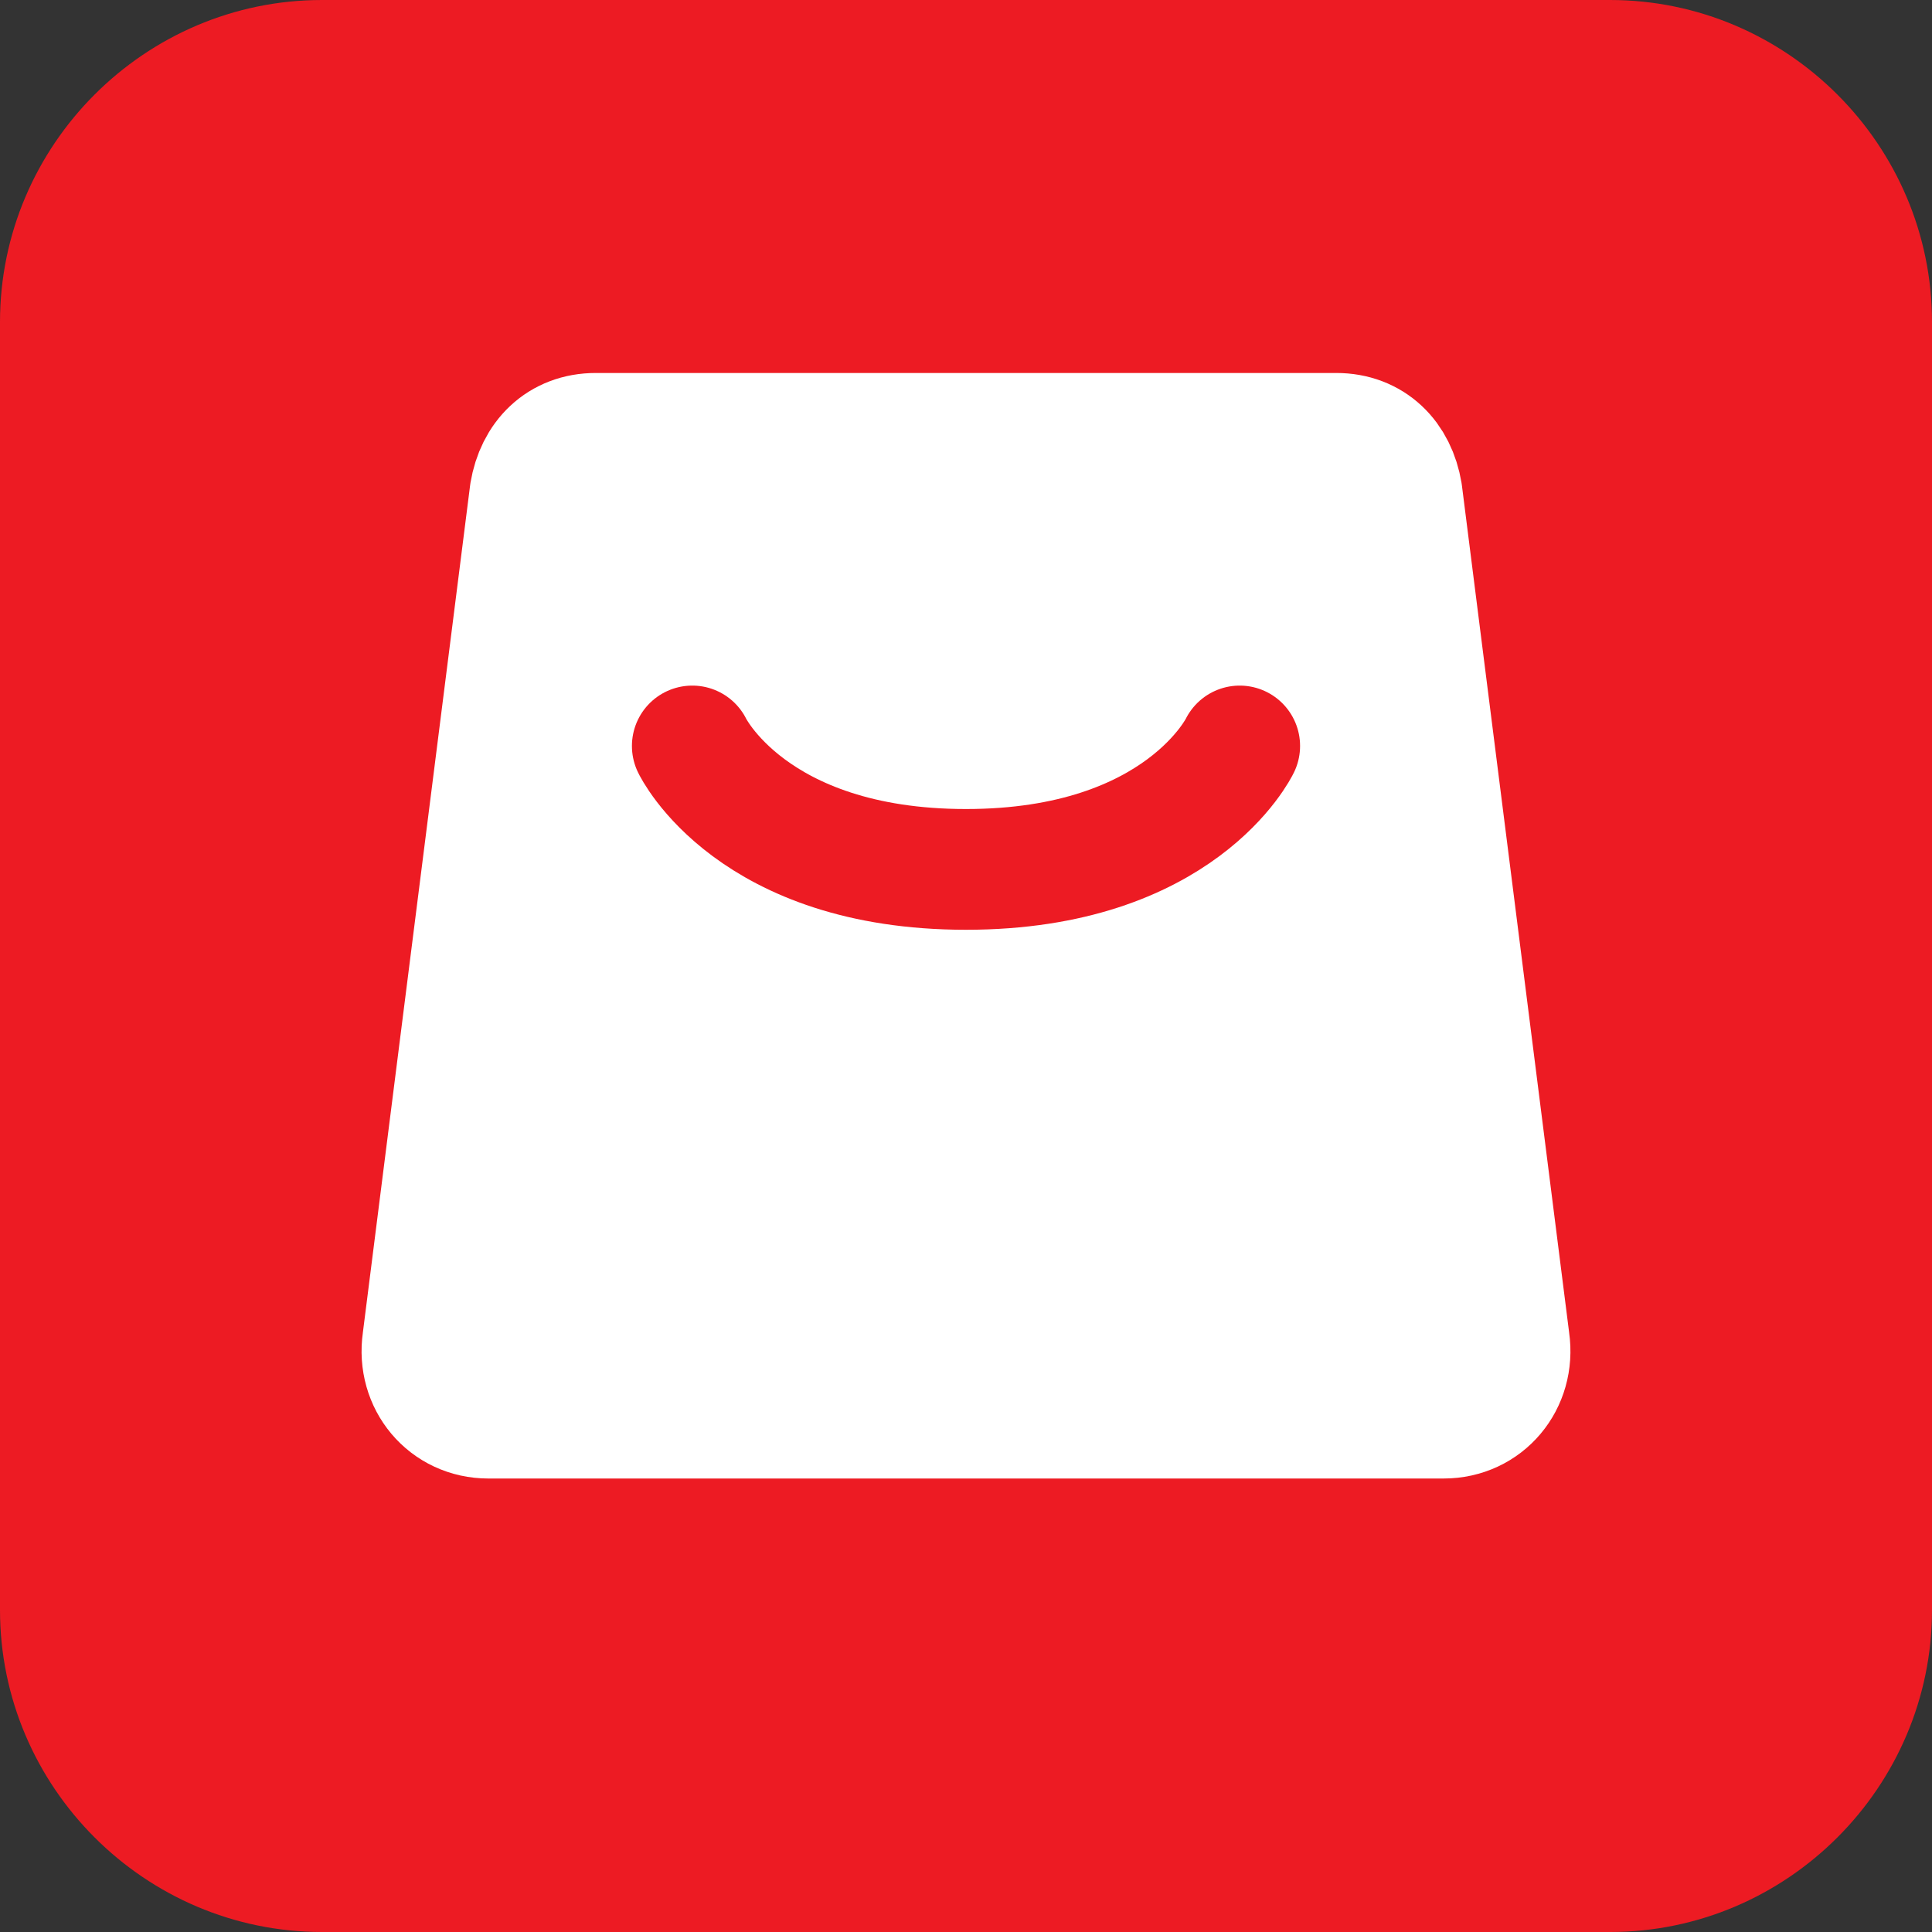
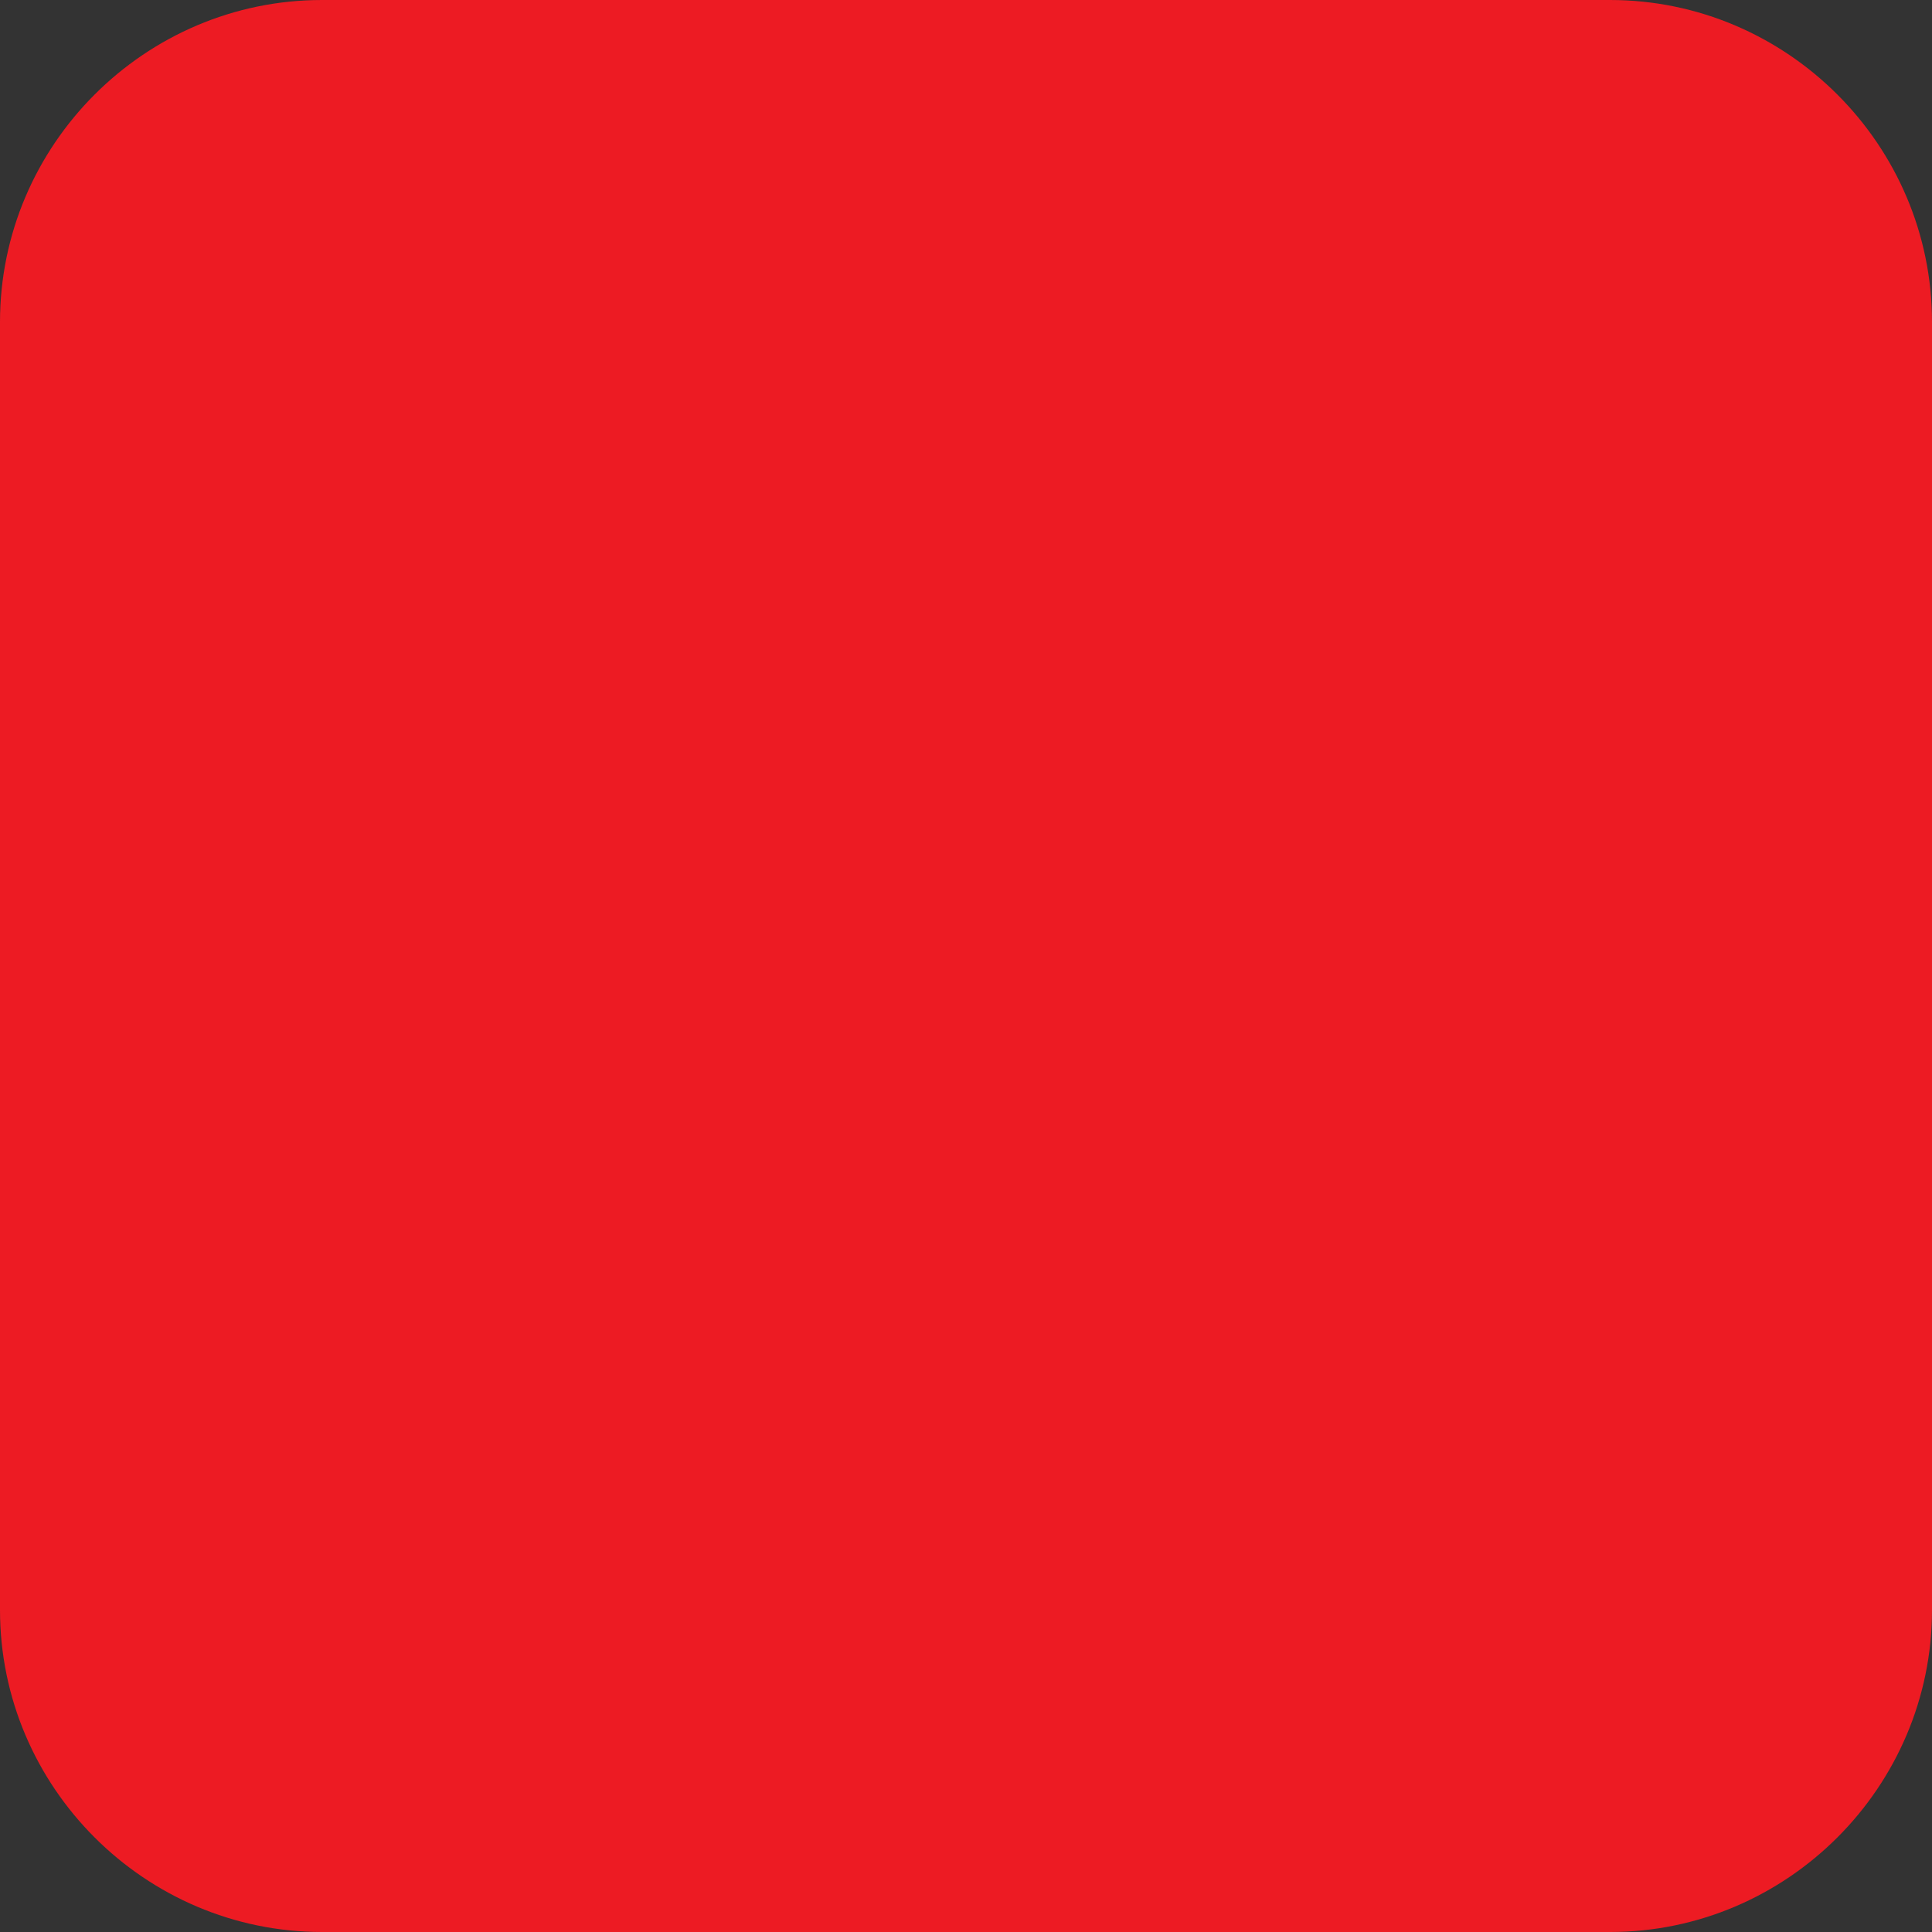
<svg xmlns="http://www.w3.org/2000/svg" version="1.1" id="图层_1" x="0px" y="0px" viewBox="0 0 36 36" style="enable-background:new 0 0 36 36;" xml:space="preserve">
  <rect x="0" y="0" width="36" height="36" fill="#333333" stroke="none" />
  <style type="text/css">
	.st0{fill:#ED1B23;}
	.st1{fill:#FFFFFF;stroke:#FFFFFF;stroke-width:2.5;stroke-linejoin:round;}
	.st2{fill:none;stroke:#ED1B23;stroke-width:2.25;stroke-linecap:round;stroke-linejoin:round;}
</style>
  <path class="st0" d="M6,0h24c3.3,0,6,2.7,6,6v24c0,3.3-2.7,6-6,6H6c-3.3,0-6-2.7-6-6V6C0,2.7,2.7,0,6,0z" />
-   <path class="st1" d="M10,9.2c0.1-0.6,0.5-1,1.1-1h13.8c0.6,0,1,0.4,1.1,1L28,25c0.1,0.7-0.4,1.3-1.1,1.3H9.1c-0.7,0-1.2-0.6-1.1-1.3  L10,9.2z" />
  <path class="st2" d="M12.9,13.9c0,0,1.1,2.3,5.1,2.3s5.1-2.3,5.1-2.3" />
</svg>